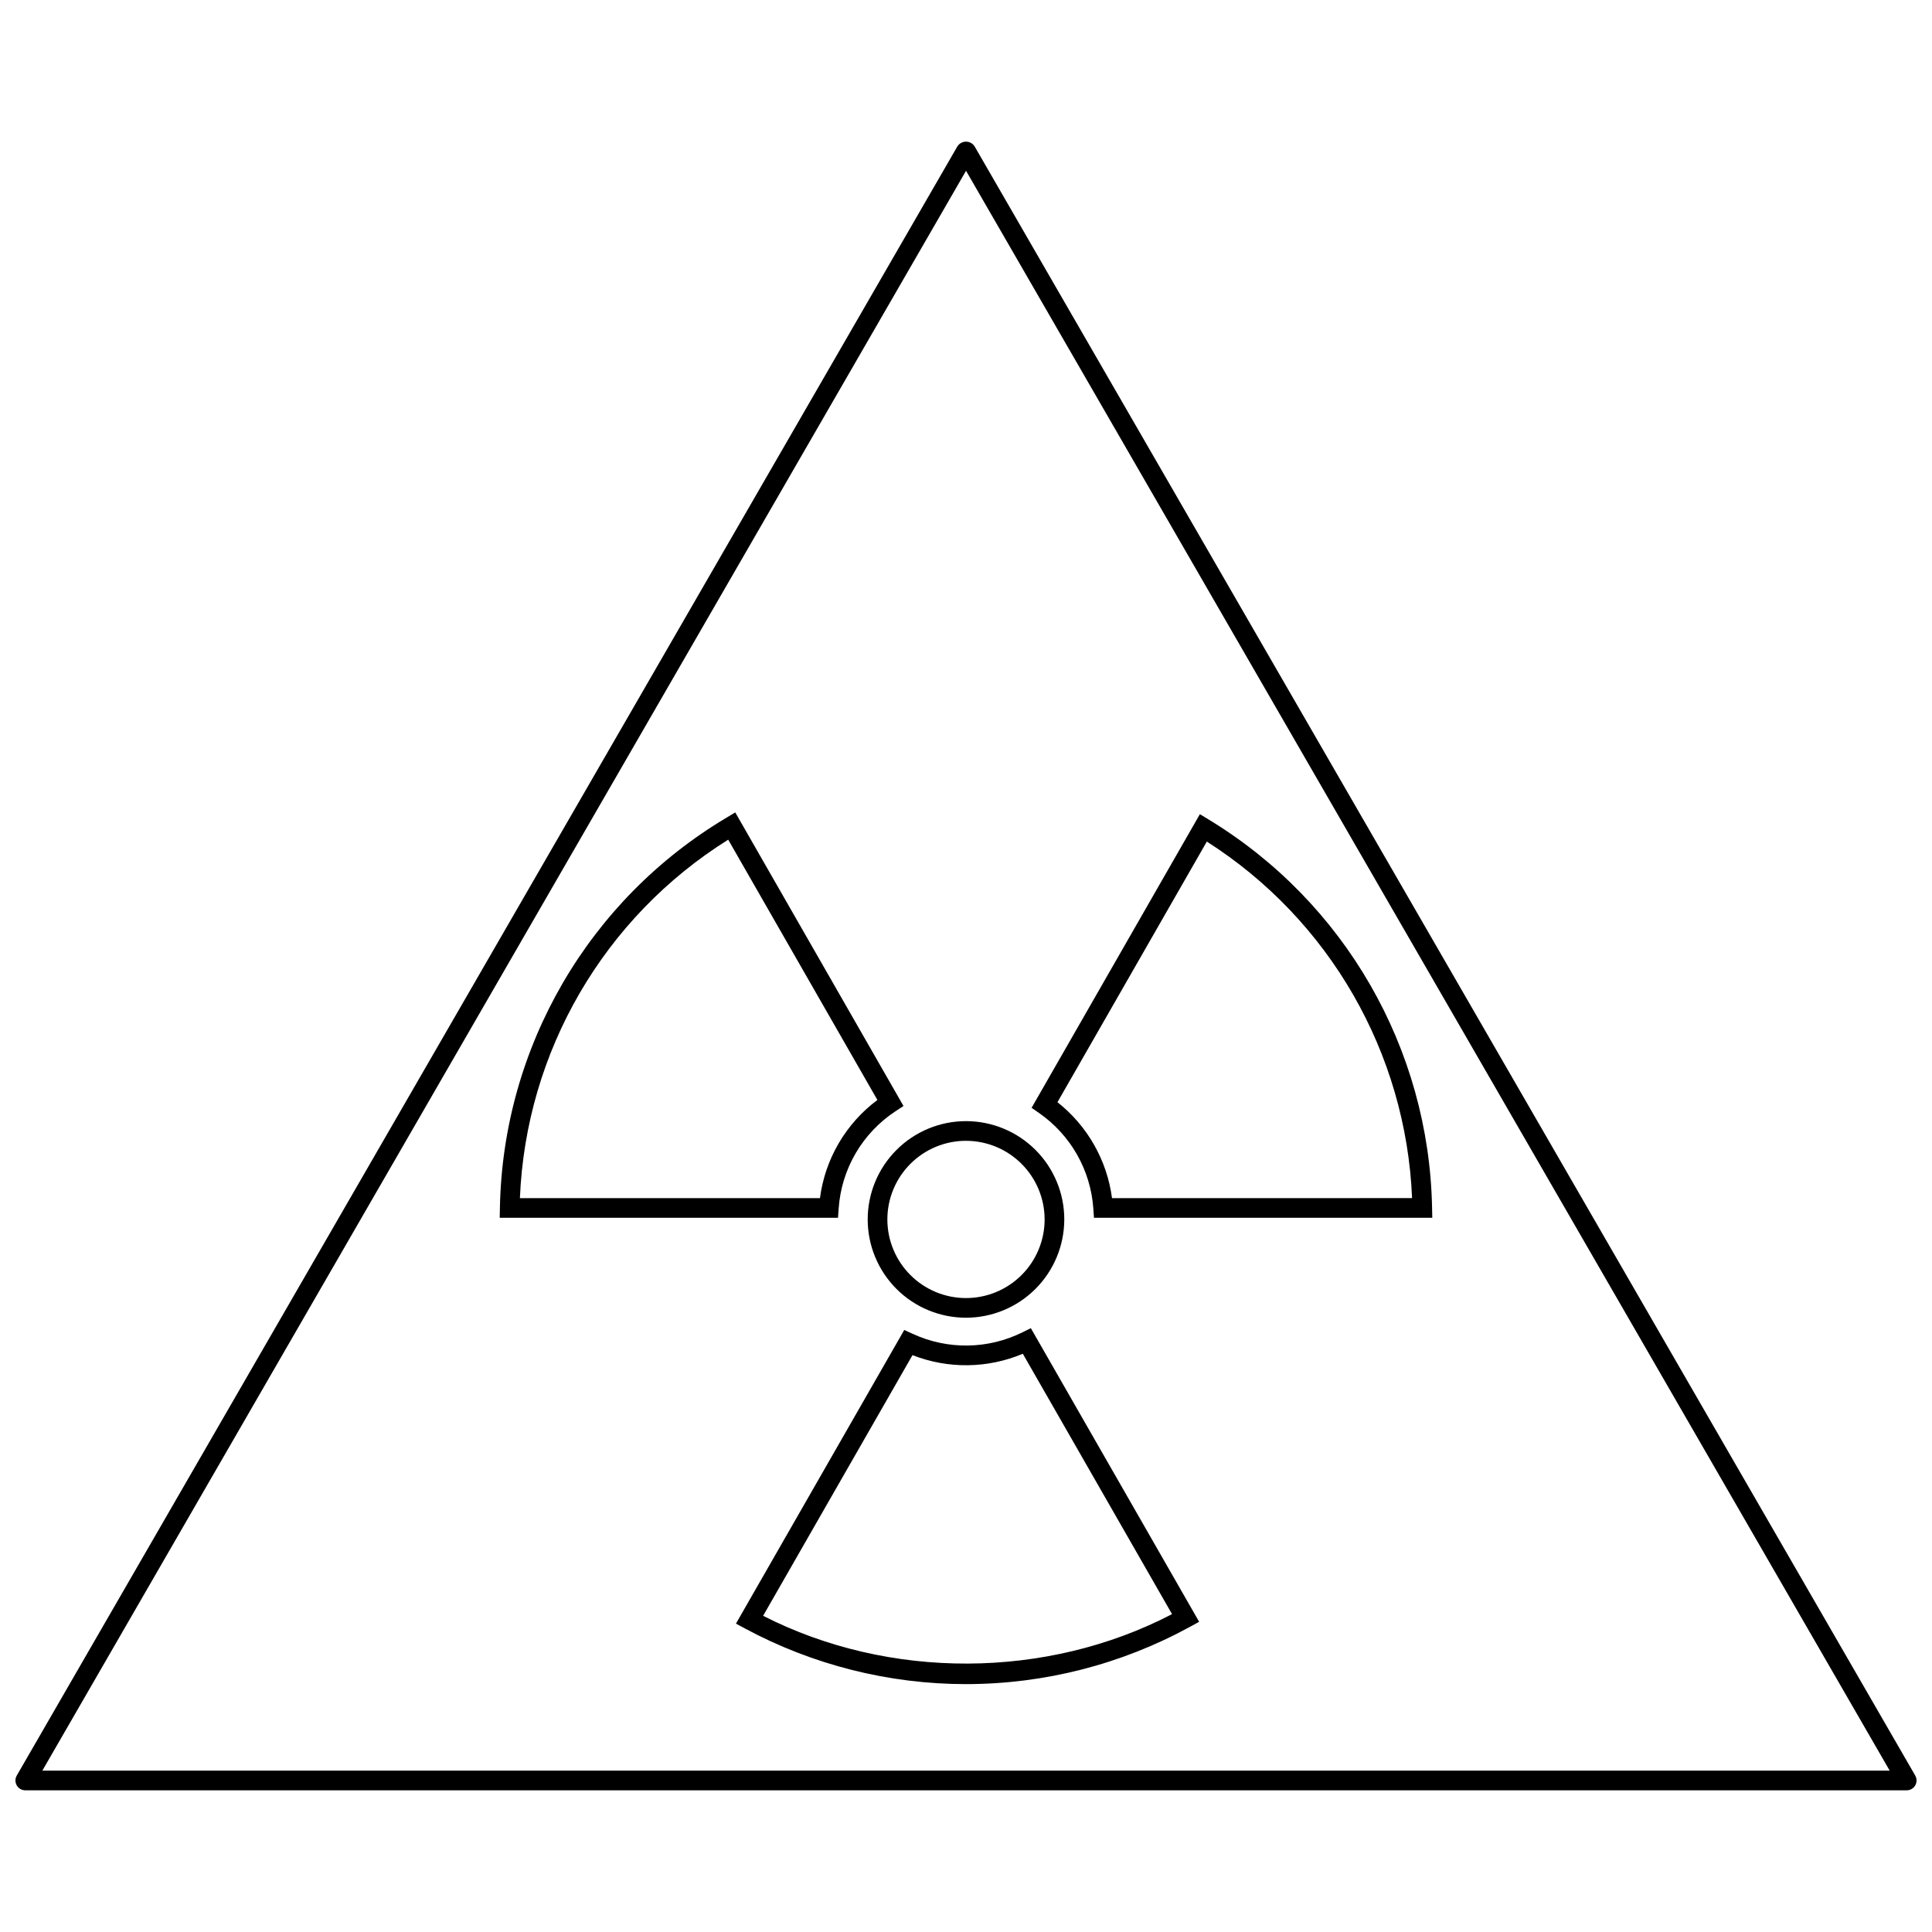
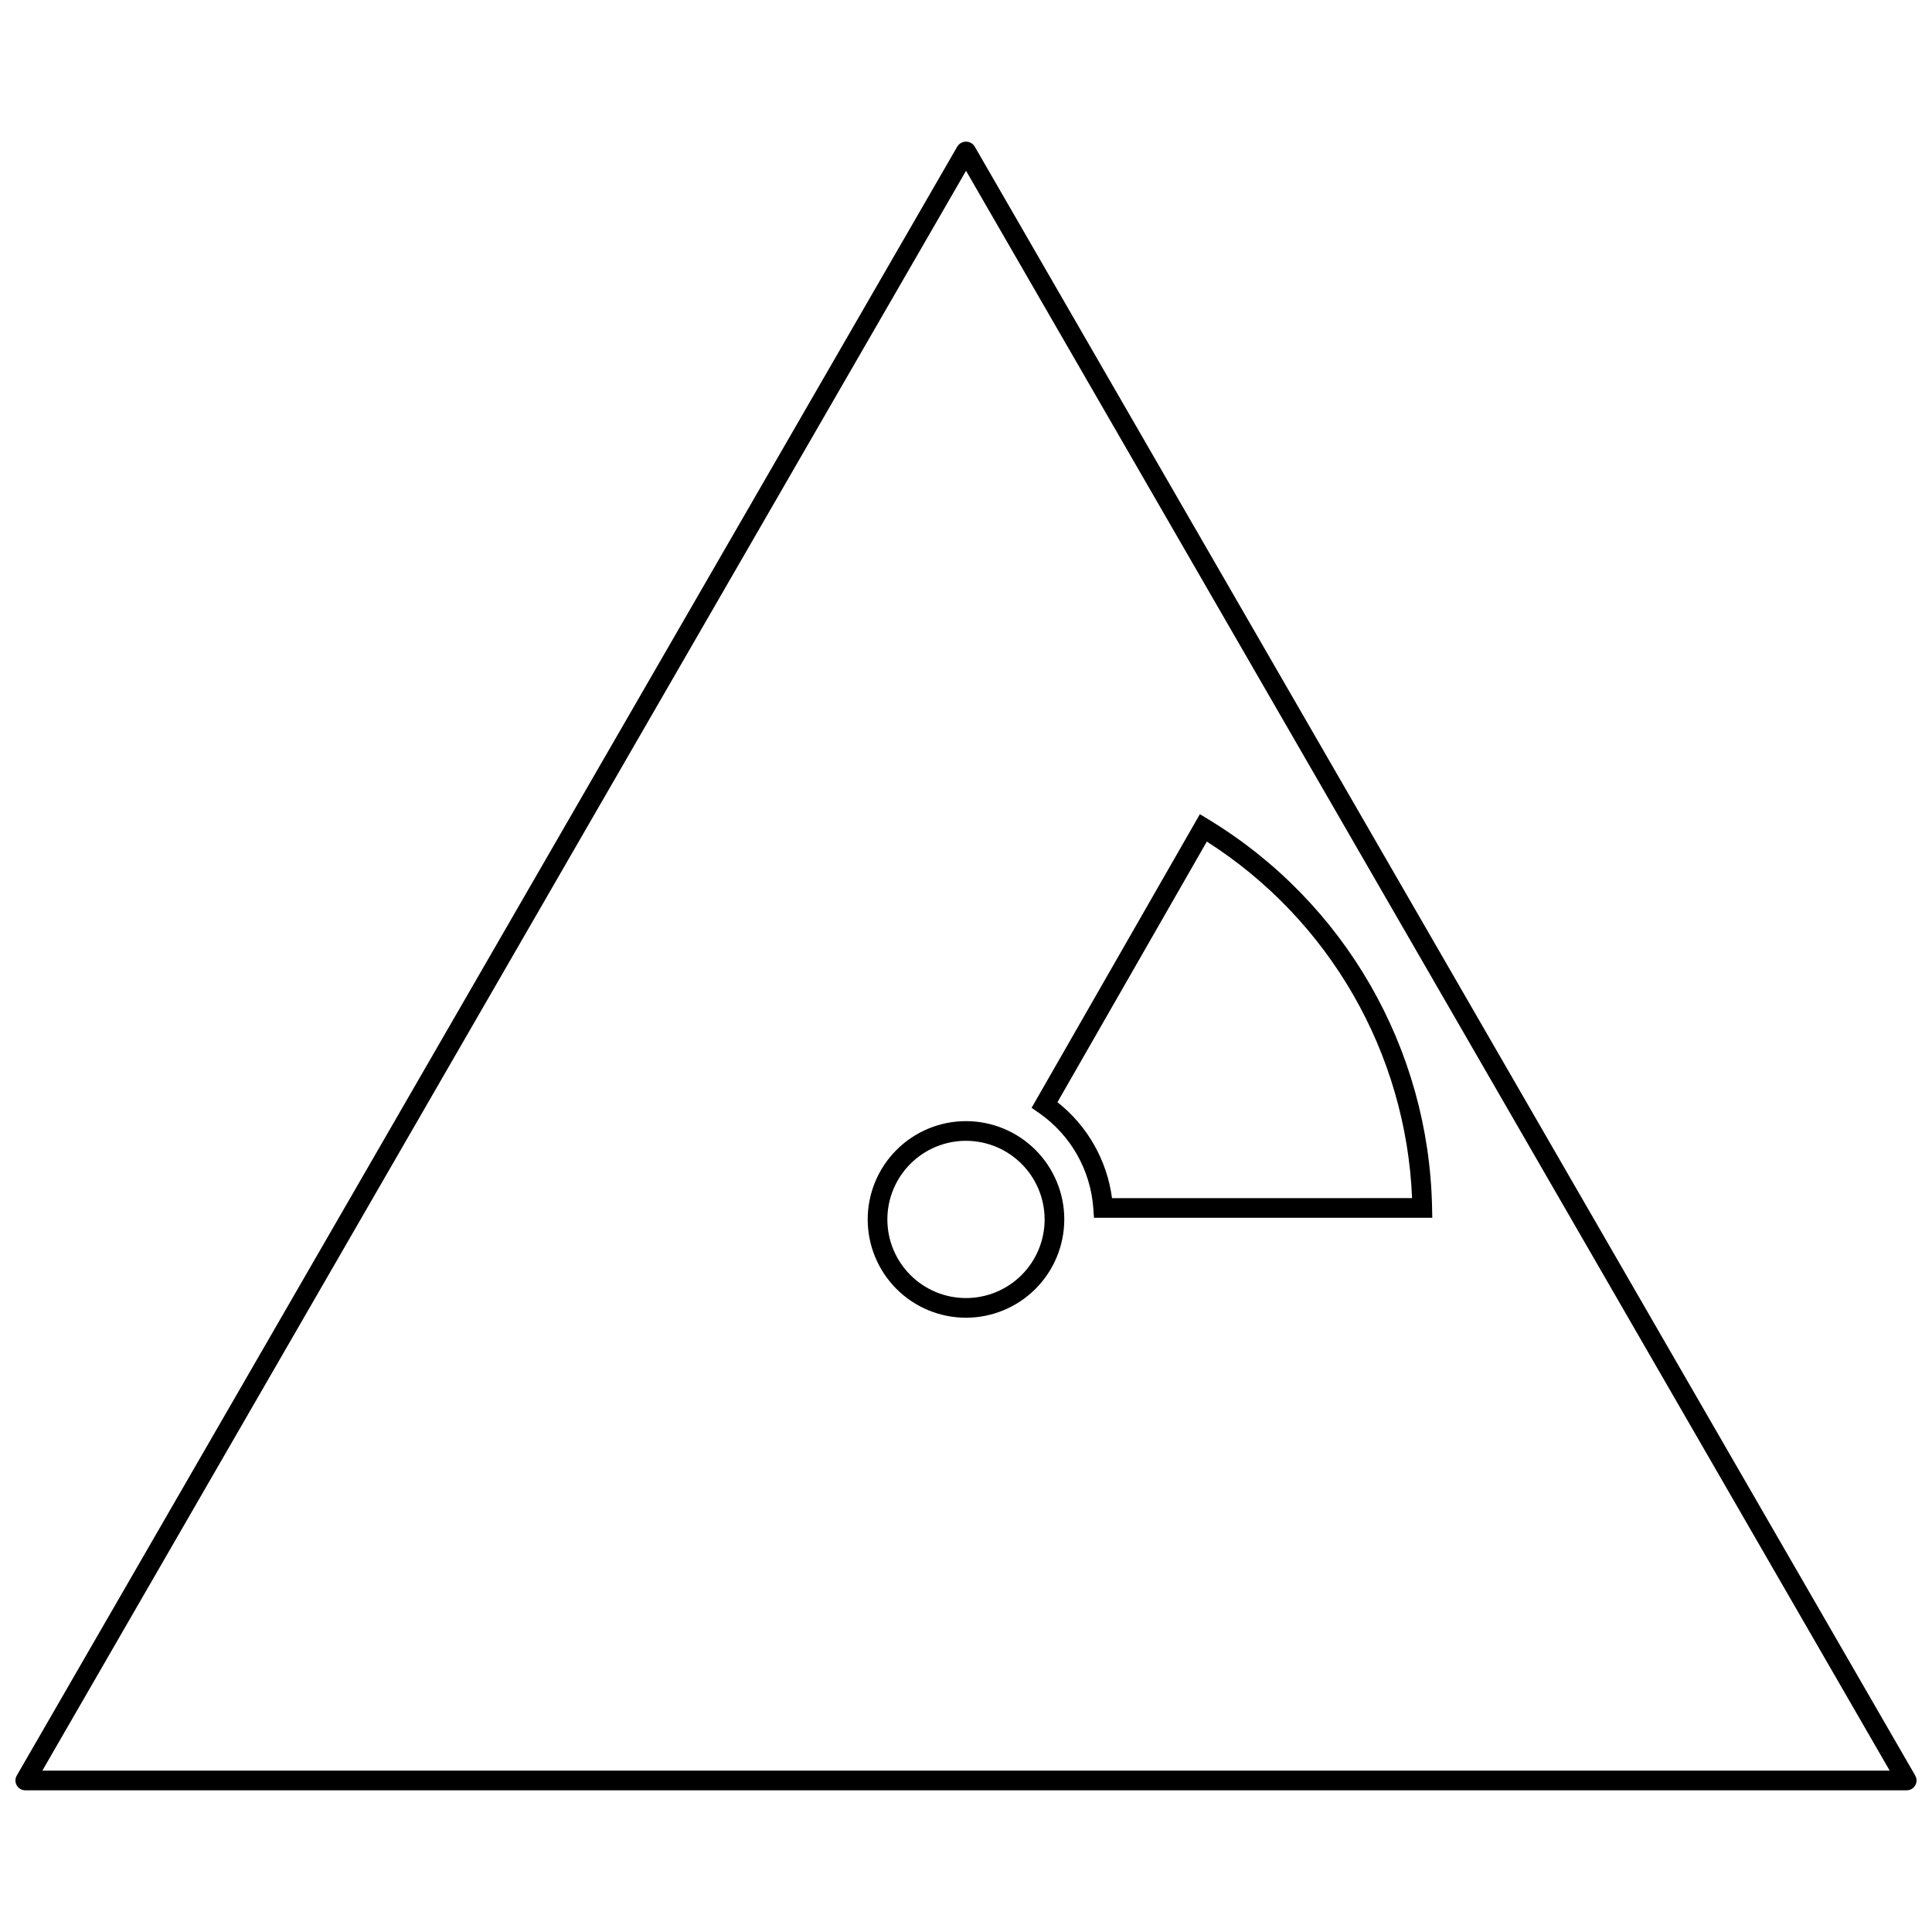
<svg xmlns="http://www.w3.org/2000/svg" width="800px" height="800px" version="1.1" viewBox="144 144 512 512">
  <defs>
    <clipPath id="a">
      <path d="m148.09 181h503.81v438h-503.81z" />
    </clipPath>
  </defs>
  <g clip-path="url(#a)">
    <path d="m649.3 618.45h-498.6c-0.93 0-1.789-0.496-2.258-1.301-0.465-0.809-0.465-1.801 0-2.606l249.3-431.79c0.504-0.758 1.352-1.211 2.258-1.211s1.754 0.453 2.258 1.211l249.3 431.79c0.465 0.805 0.465 1.797 0 2.606-0.465 0.805-1.328 1.301-2.258 1.301zm-494.08-5.211h489.57l-244.78-423.98z" />
  </g>
-   <path d="m400 590.31c-20.457-0.004-40.594-5.074-58.609-14.762l-2.356-1.27 44.602-77.828 2.168 1.004 0.004-0.004c9.281 4.312 20.016 4.172 29.18-0.387l2.195-1.086 44.602 77.816-2.324 1.277h-0.004c-18.223 9.996-38.672 15.234-59.457 15.238zm-53.766-18.105c33.379 17.035 75.102 16.875 108.37-0.441l-39.543-69v-0.004c-9.324 3.926-19.816 4.059-29.238 0.363z" />
  <path d="m523.57 466.73h-89.656l-0.172-2.422 0.004-0.004c-0.707-10.199-6.008-19.531-14.41-25.359l-1.953-1.363 44.598-77.816 2.285 1.395c36.082 21.879 58.441 60.715 59.246 102.91zm-84.871-5.211 79.516-0.004c-1.598-38.492-21.91-73.773-54.395-94.488l-39.582 69.066c7.945 6.269 13.133 15.391 14.457 25.422z" />
-   <path d="m366.08 466.73h-89.652l0.055-2.66v-0.004c0.789-42.543 23.52-81.652 60.09-103.4l2.277-1.367 44.586 77.801-2.043 1.348v-0.004c-8.824 5.769-14.434 15.348-15.141 25.867zm-84.301-5.211h79.52v-0.004c1.348-10.371 6.84-19.754 15.219-26.012l-39.535-68.98c-32.953 20.613-53.609 56.156-55.203 94.992z" />
  <path d="m400 493.21c-6.91 0-13.535-2.742-18.422-7.629-4.883-4.883-7.629-11.508-7.629-18.418 0-6.906 2.746-13.535 7.629-18.418 4.887-4.887 11.512-7.633 18.418-7.633 6.91 0 13.535 2.746 18.422 7.629 4.883 4.887 7.629 11.512 7.629 18.418-0.008 6.906-2.754 13.527-7.637 18.414-4.883 4.883-11.504 7.629-18.41 7.637zm0-46.887v0.004c-5.527-0.004-10.828 2.191-14.734 6.102-3.91 3.906-6.106 9.207-6.106 14.734 0 5.523 2.195 10.824 6.106 14.734 3.906 3.906 9.207 6.102 14.734 6.102 5.523 0 10.824-2.195 14.734-6.102 3.906-3.91 6.102-9.211 6.102-14.738-0.008-5.523-2.203-10.816-6.109-14.723s-9.203-6.106-14.727-6.109z" />
</svg>